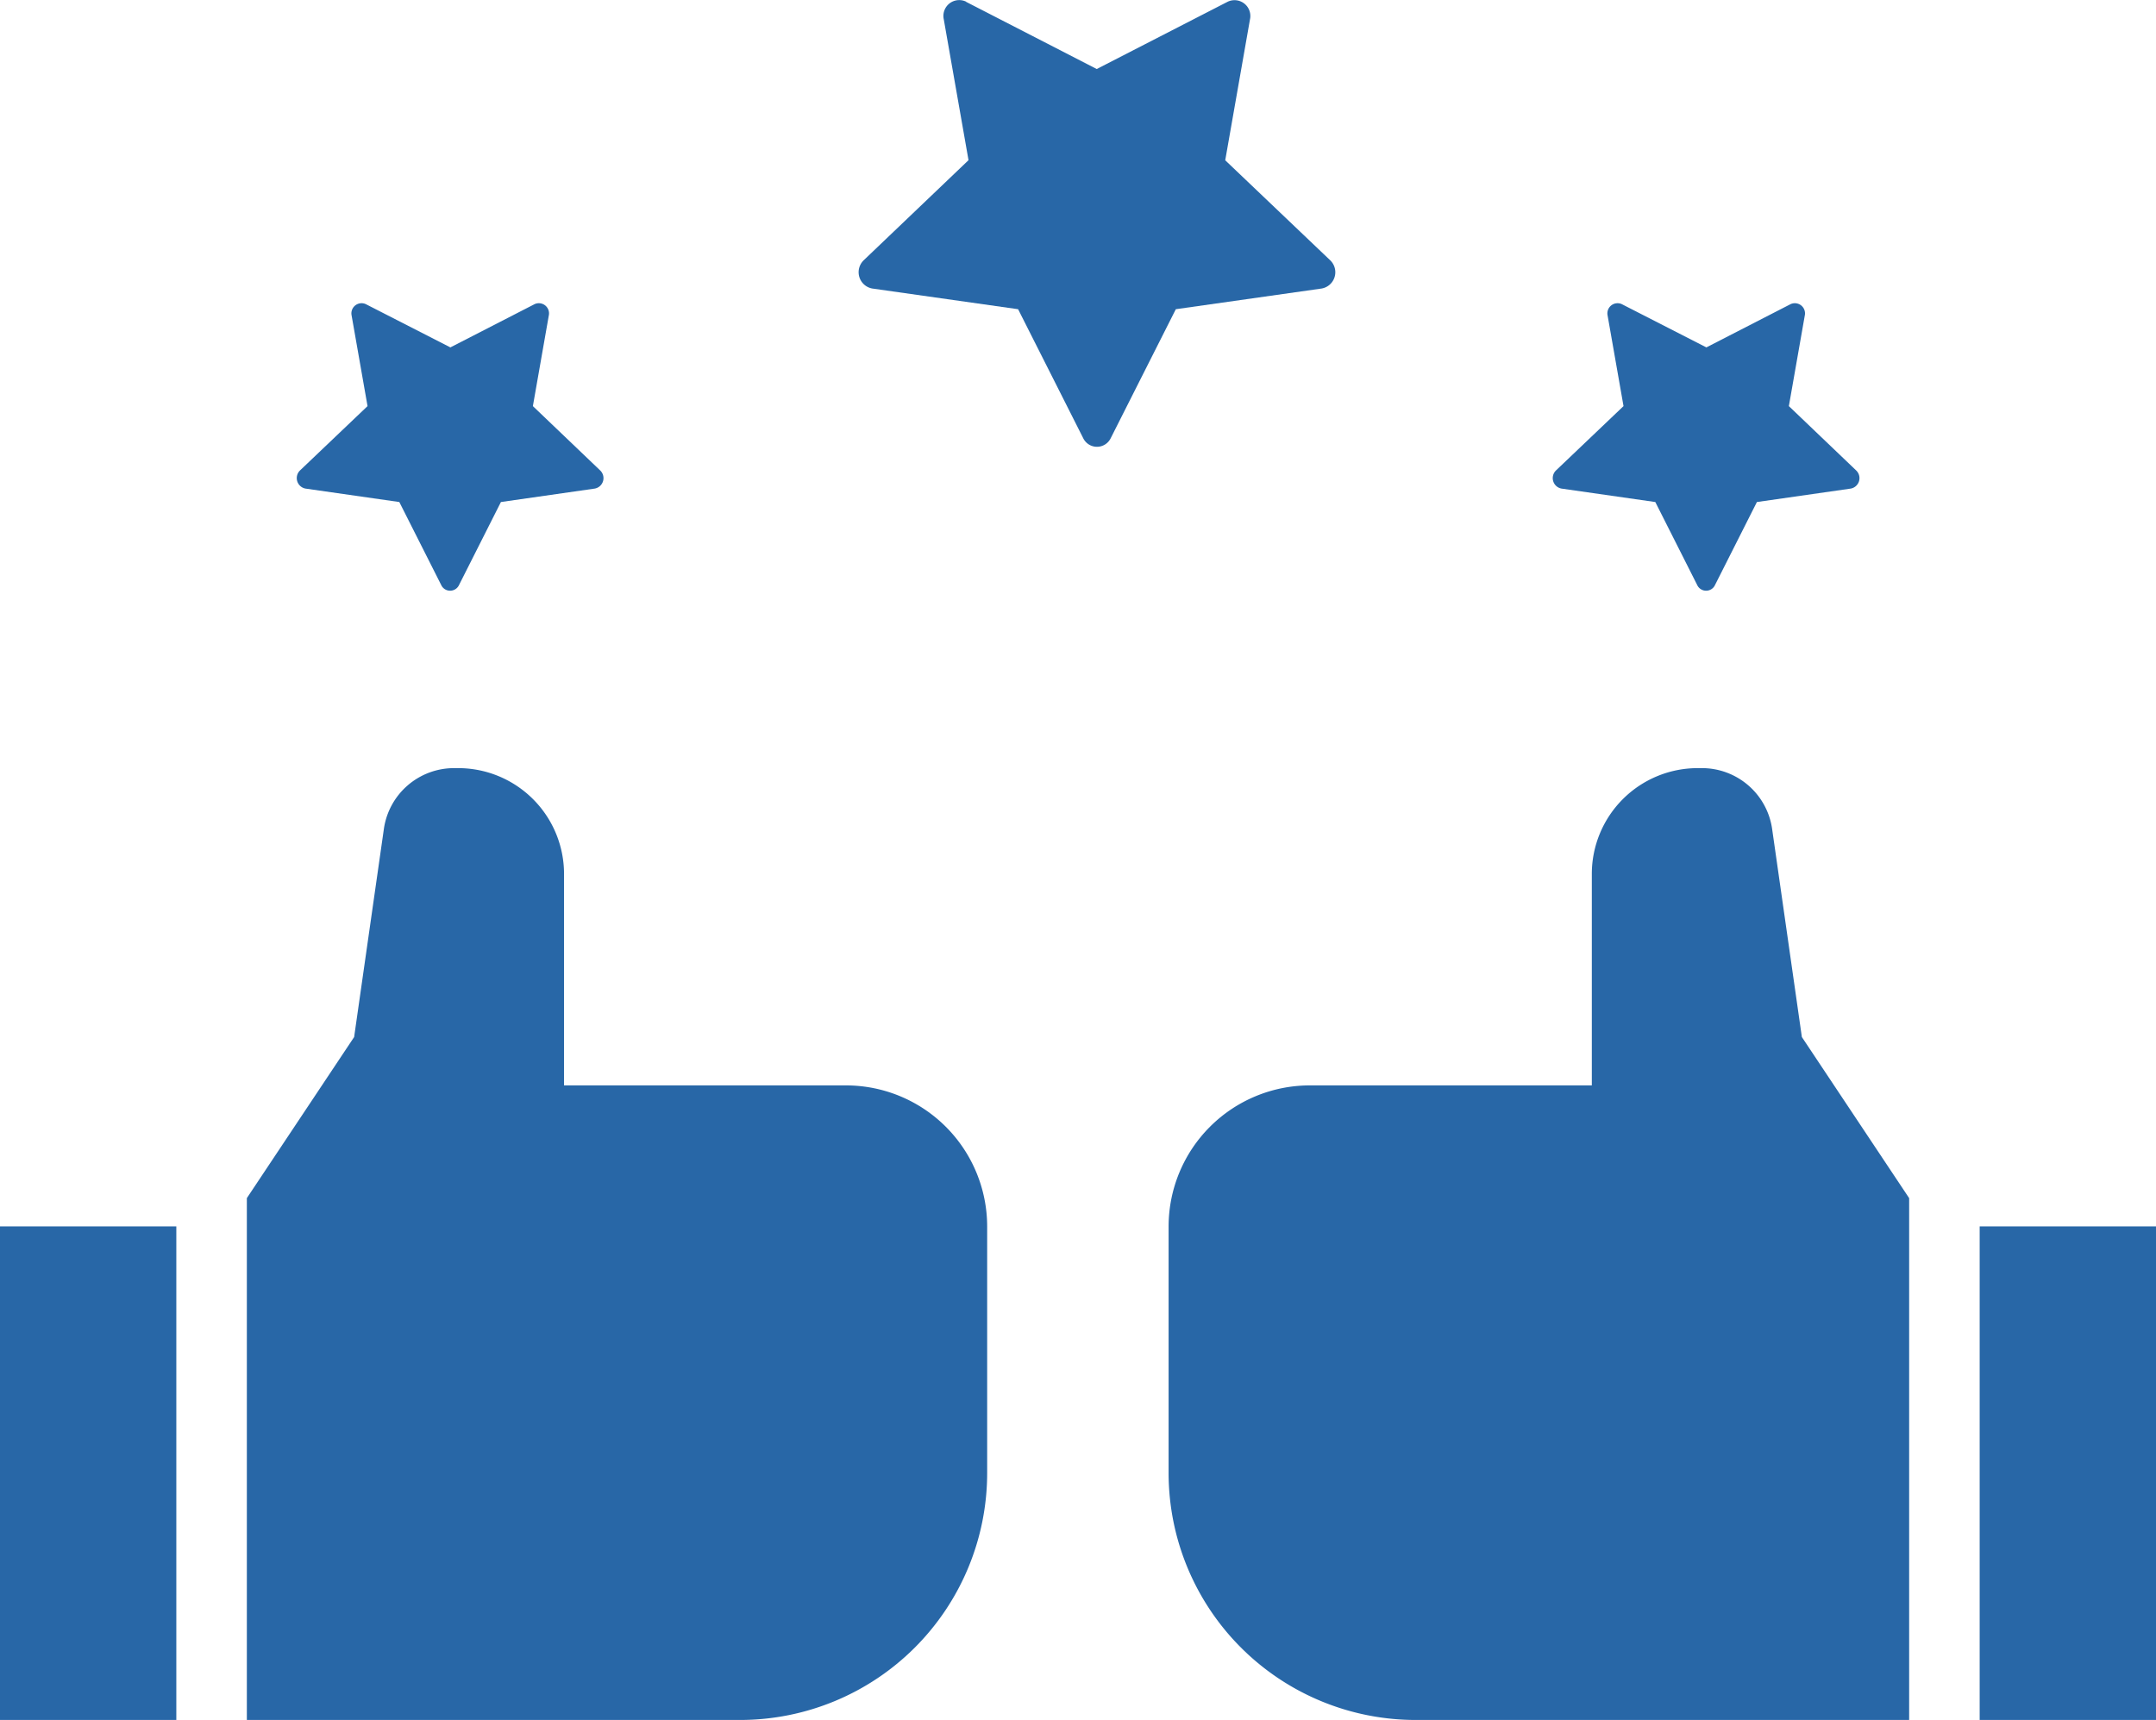
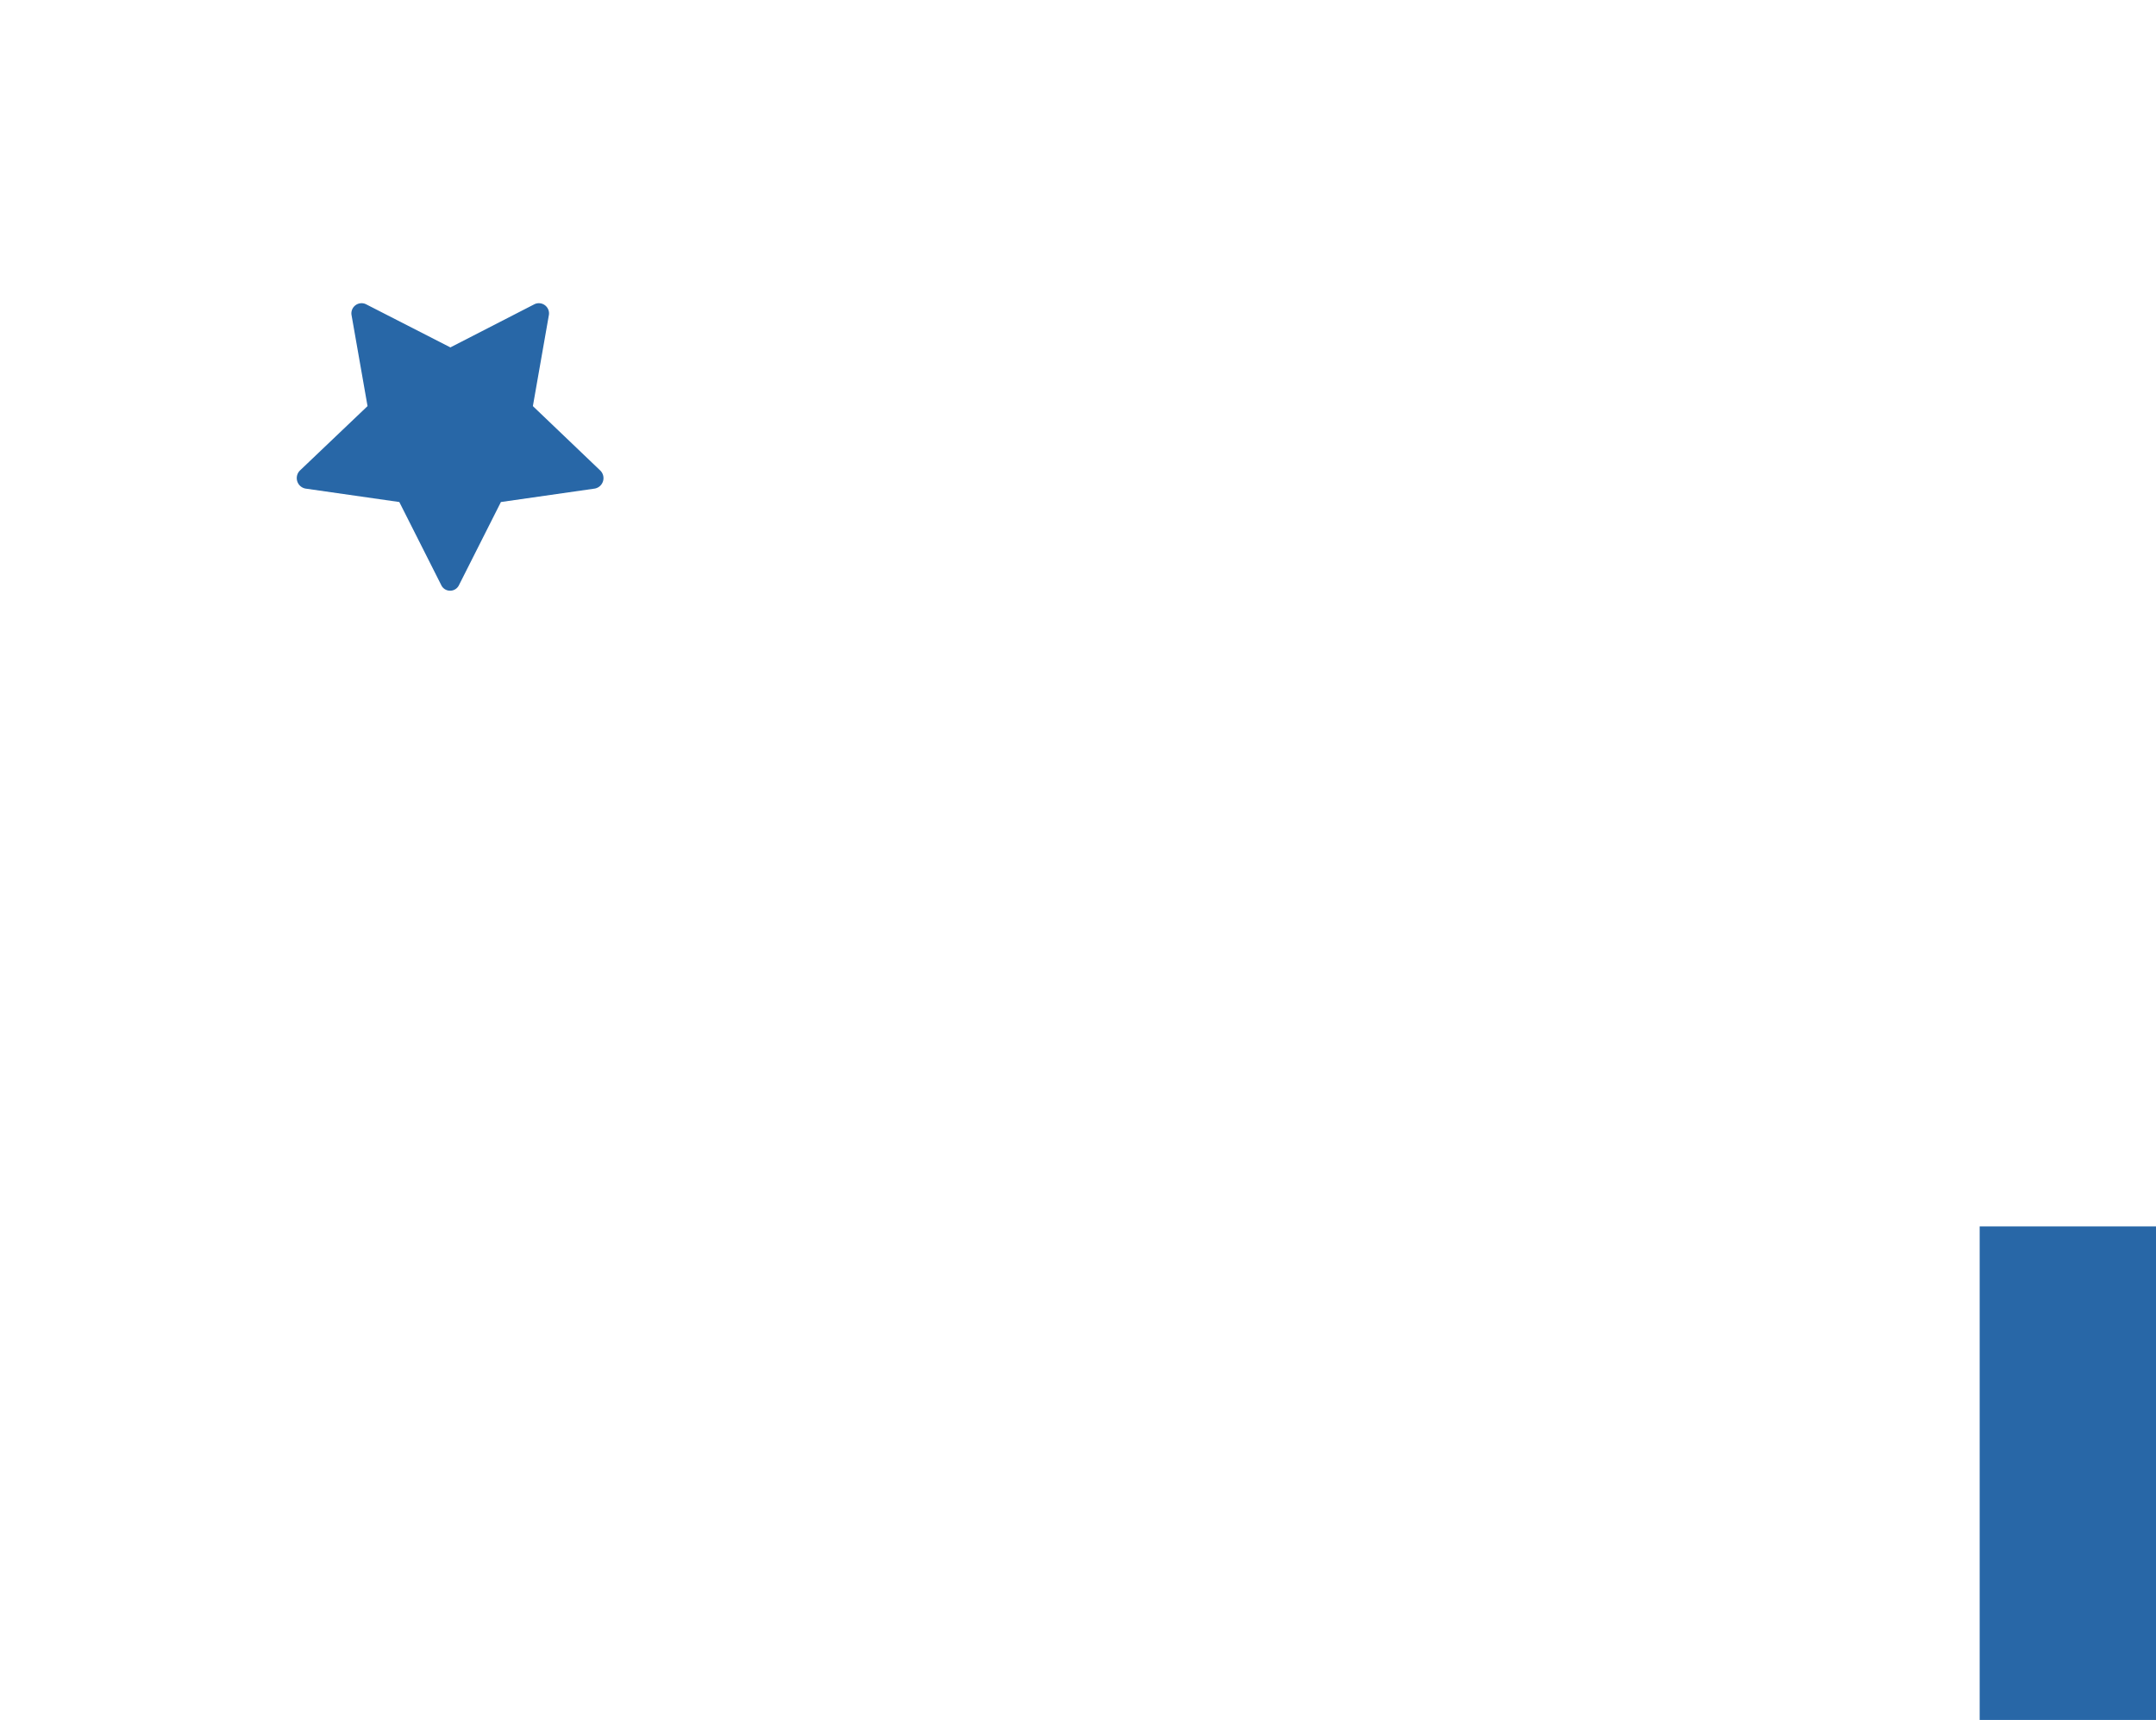
<svg xmlns="http://www.w3.org/2000/svg" width="48.09" height="38.375" viewBox="0 0 48.09 38.375">
  <g id="Group_105" data-name="Group 105" transform="translate(-1537.955 -3359.817)">
    <g id="Group_104" data-name="Group 104" transform="translate(0 11)">
      <g id="android-checkbox" transform="translate(1537.955 3365.955)">
-         <path id="Path_1931" data-name="Path 1931" d="M12,96h3.933v11.012H12Z" transform="translate(-12 -85.775)" fill="#2867a7" />
-         <path id="Path_1932" data-name="Path 1932" d="M65.012,39.237H54V27.594L56.393,24l.665-4.654A1.581,1.581,0,0,1,58.615,18h.1a2.362,2.362,0,0,1,2.36,2.36v4.719h6.292a3.15,3.15,0,0,1,3.146,3.146v5.506a5.512,5.512,0,0,1-5.506,5.506Z" transform="translate(-48.494 -18)" fill="#2867a7" />
-       </g>
+         </g>
      <g id="android-checkbox-2" data-name="android-checkbox" transform="translate(1564.021 3365.955)">
        <path id="Path_1931-2" data-name="Path 1931" d="M15.933,96H12v11.012h3.933Z" transform="translate(6.091 -85.775)" fill="#2867a7" />
-         <path id="Path_1932-2" data-name="Path 1932" d="M59.506,39.237H70.518V27.594L68.125,24l-.665-4.654A1.581,1.581,0,0,0,65.9,18h-.1a2.362,2.362,0,0,0-2.36,2.36v4.719H57.146A3.15,3.15,0,0,0,54,28.225v5.506A5.512,5.512,0,0,0,59.506,39.237Z" transform="translate(-54 -18)" fill="#2867a7" />
      </g>
    </g>
    <g id="Group_102" data-name="Group 102" transform="translate(1544.574 3359.817)">
      <g id="star-fill" transform="translate(12.533 0)">
        <g id="Group_101" data-name="Group 101" transform="translate(0 0)">
-           <path id="Path_1933" data-name="Path 1933" d="M2.415,6.032a.353.353,0,0,0-.5.393l.552,3.143L.13,11.8a.37.37,0,0,0,.188.631l3.255.462,1.451,2.875a.341.341,0,0,0,.616,0l1.451-2.875,3.255-.462a.369.369,0,0,0,.187-.631l-2.34-2.23.552-3.143a.353.353,0,0,0-.5-.393l-2.918,1.5-2.916-1.5Z" transform="translate(-0.016 -5.994)" fill="#2867a7" />
-         </g>
+           </g>
      </g>
      <g id="star-fill-2" data-name="star-fill" transform="translate(28.015 6.763)">
        <g id="Group_101-2" data-name="Group 101" transform="translate(0 0)">
-           <path id="Path_1933-2" data-name="Path 1933" d="M1.559,6.018a.227.227,0,0,0-.319.253l.355,2.021L.09,9.726a.238.238,0,0,0,.121.406l2.093.3.933,1.849a.219.219,0,0,0,.4,0l.933-1.849,2.093-.3a.237.237,0,0,0,.12-.406l-1.5-1.434.355-2.021a.227.227,0,0,0-.319-.253l-1.876.964L1.559,6.018Z" transform="translate(-0.016 -5.994)" fill="#2867a7" />
-         </g>
+           </g>
      </g>
      <g id="star-fill-3" data-name="star-fill" transform="translate(0 6.763)">
        <g id="Group_101-3" data-name="Group 101" transform="translate(0 0)">
-           <path id="Path_1933-3" data-name="Path 1933" d="M1.559,6.018a.227.227,0,0,0-.319.253l.355,2.021L.09,9.726a.238.238,0,0,0,.121.406l2.093.3.933,1.849a.219.219,0,0,0,.4,0l.933-1.849,2.093-.3a.237.237,0,0,0,.12-.406l-1.5-1.434.355-2.021a.227.227,0,0,0-.319-.253l-1.876.964L1.559,6.018Z" transform="translate(-0.016 -5.994)" fill="#2867a7" />
+           <path id="Path_1933-3" data-name="Path 1933" d="M1.559,6.018a.227.227,0,0,0-.319.253l.355,2.021L.09,9.726a.238.238,0,0,0,.121.406l2.093.3.933,1.849a.219.219,0,0,0,.4,0l.933-1.849,2.093-.3a.237.237,0,0,0,.12-.406l-1.5-1.434.355-2.021a.227.227,0,0,0-.319-.253l-1.876.964Z" transform="translate(-0.016 -5.994)" fill="#2867a7" />
        </g>
      </g>
    </g>
  </g>
</svg>